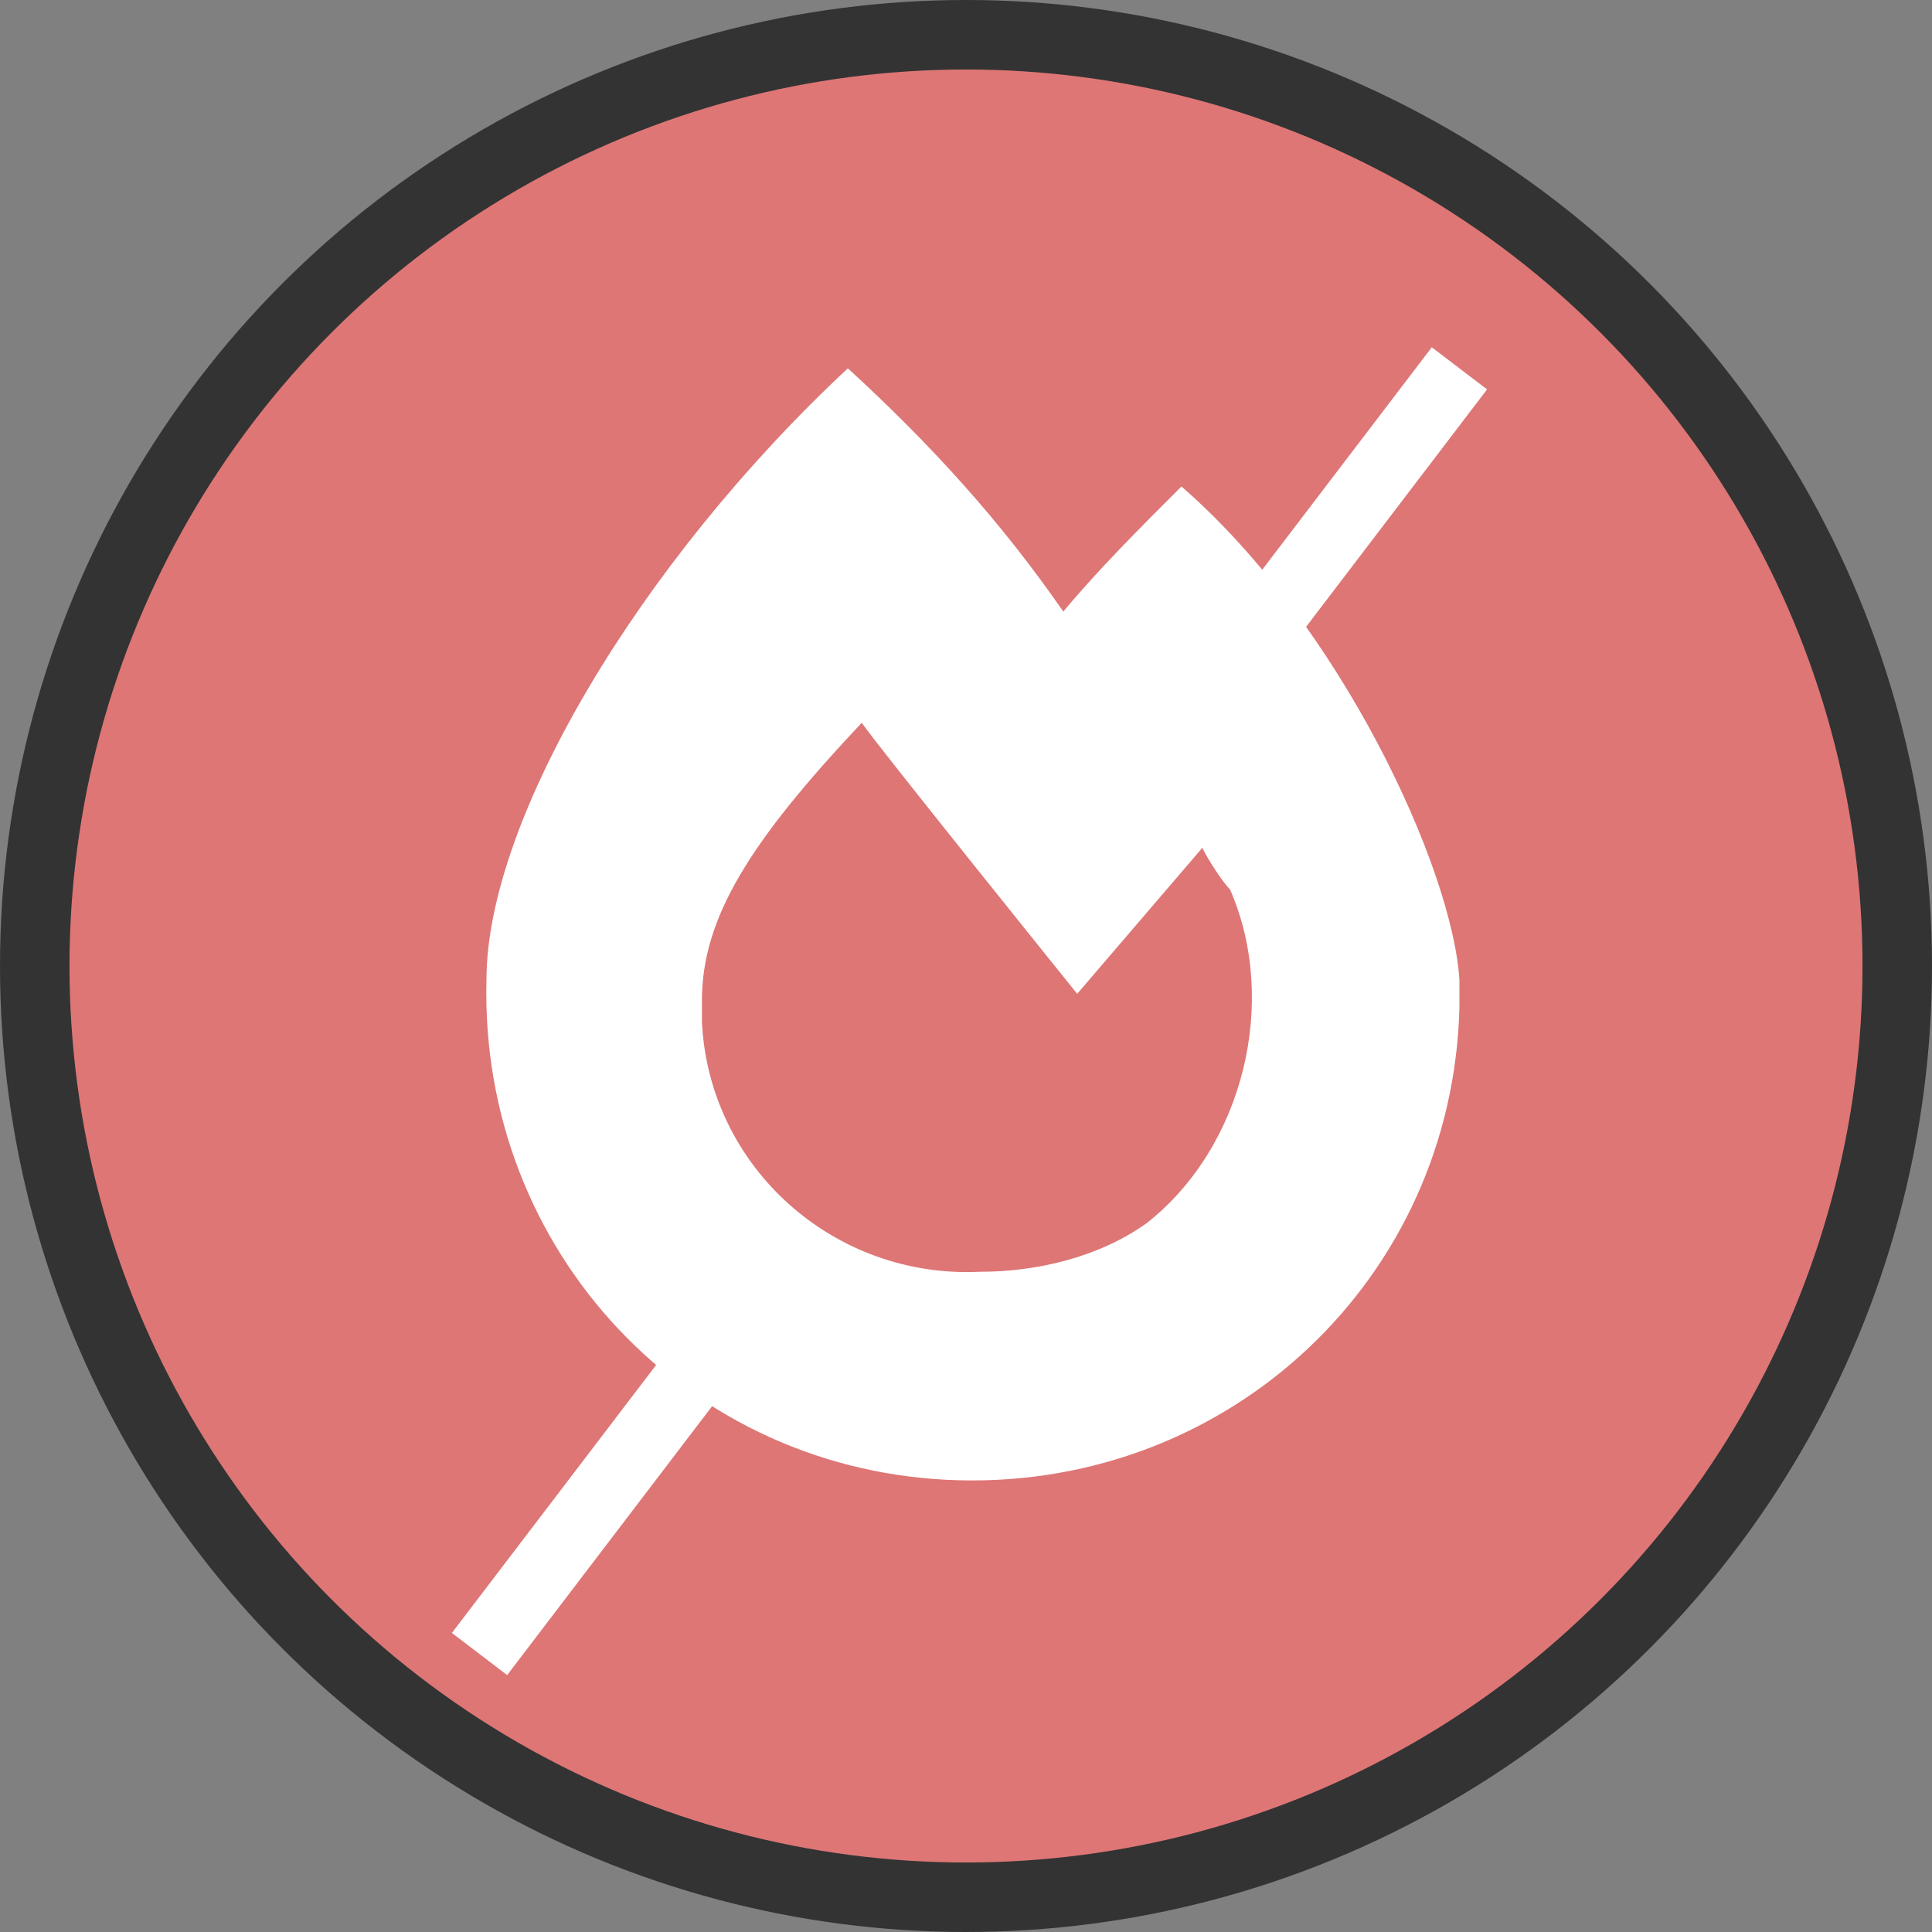
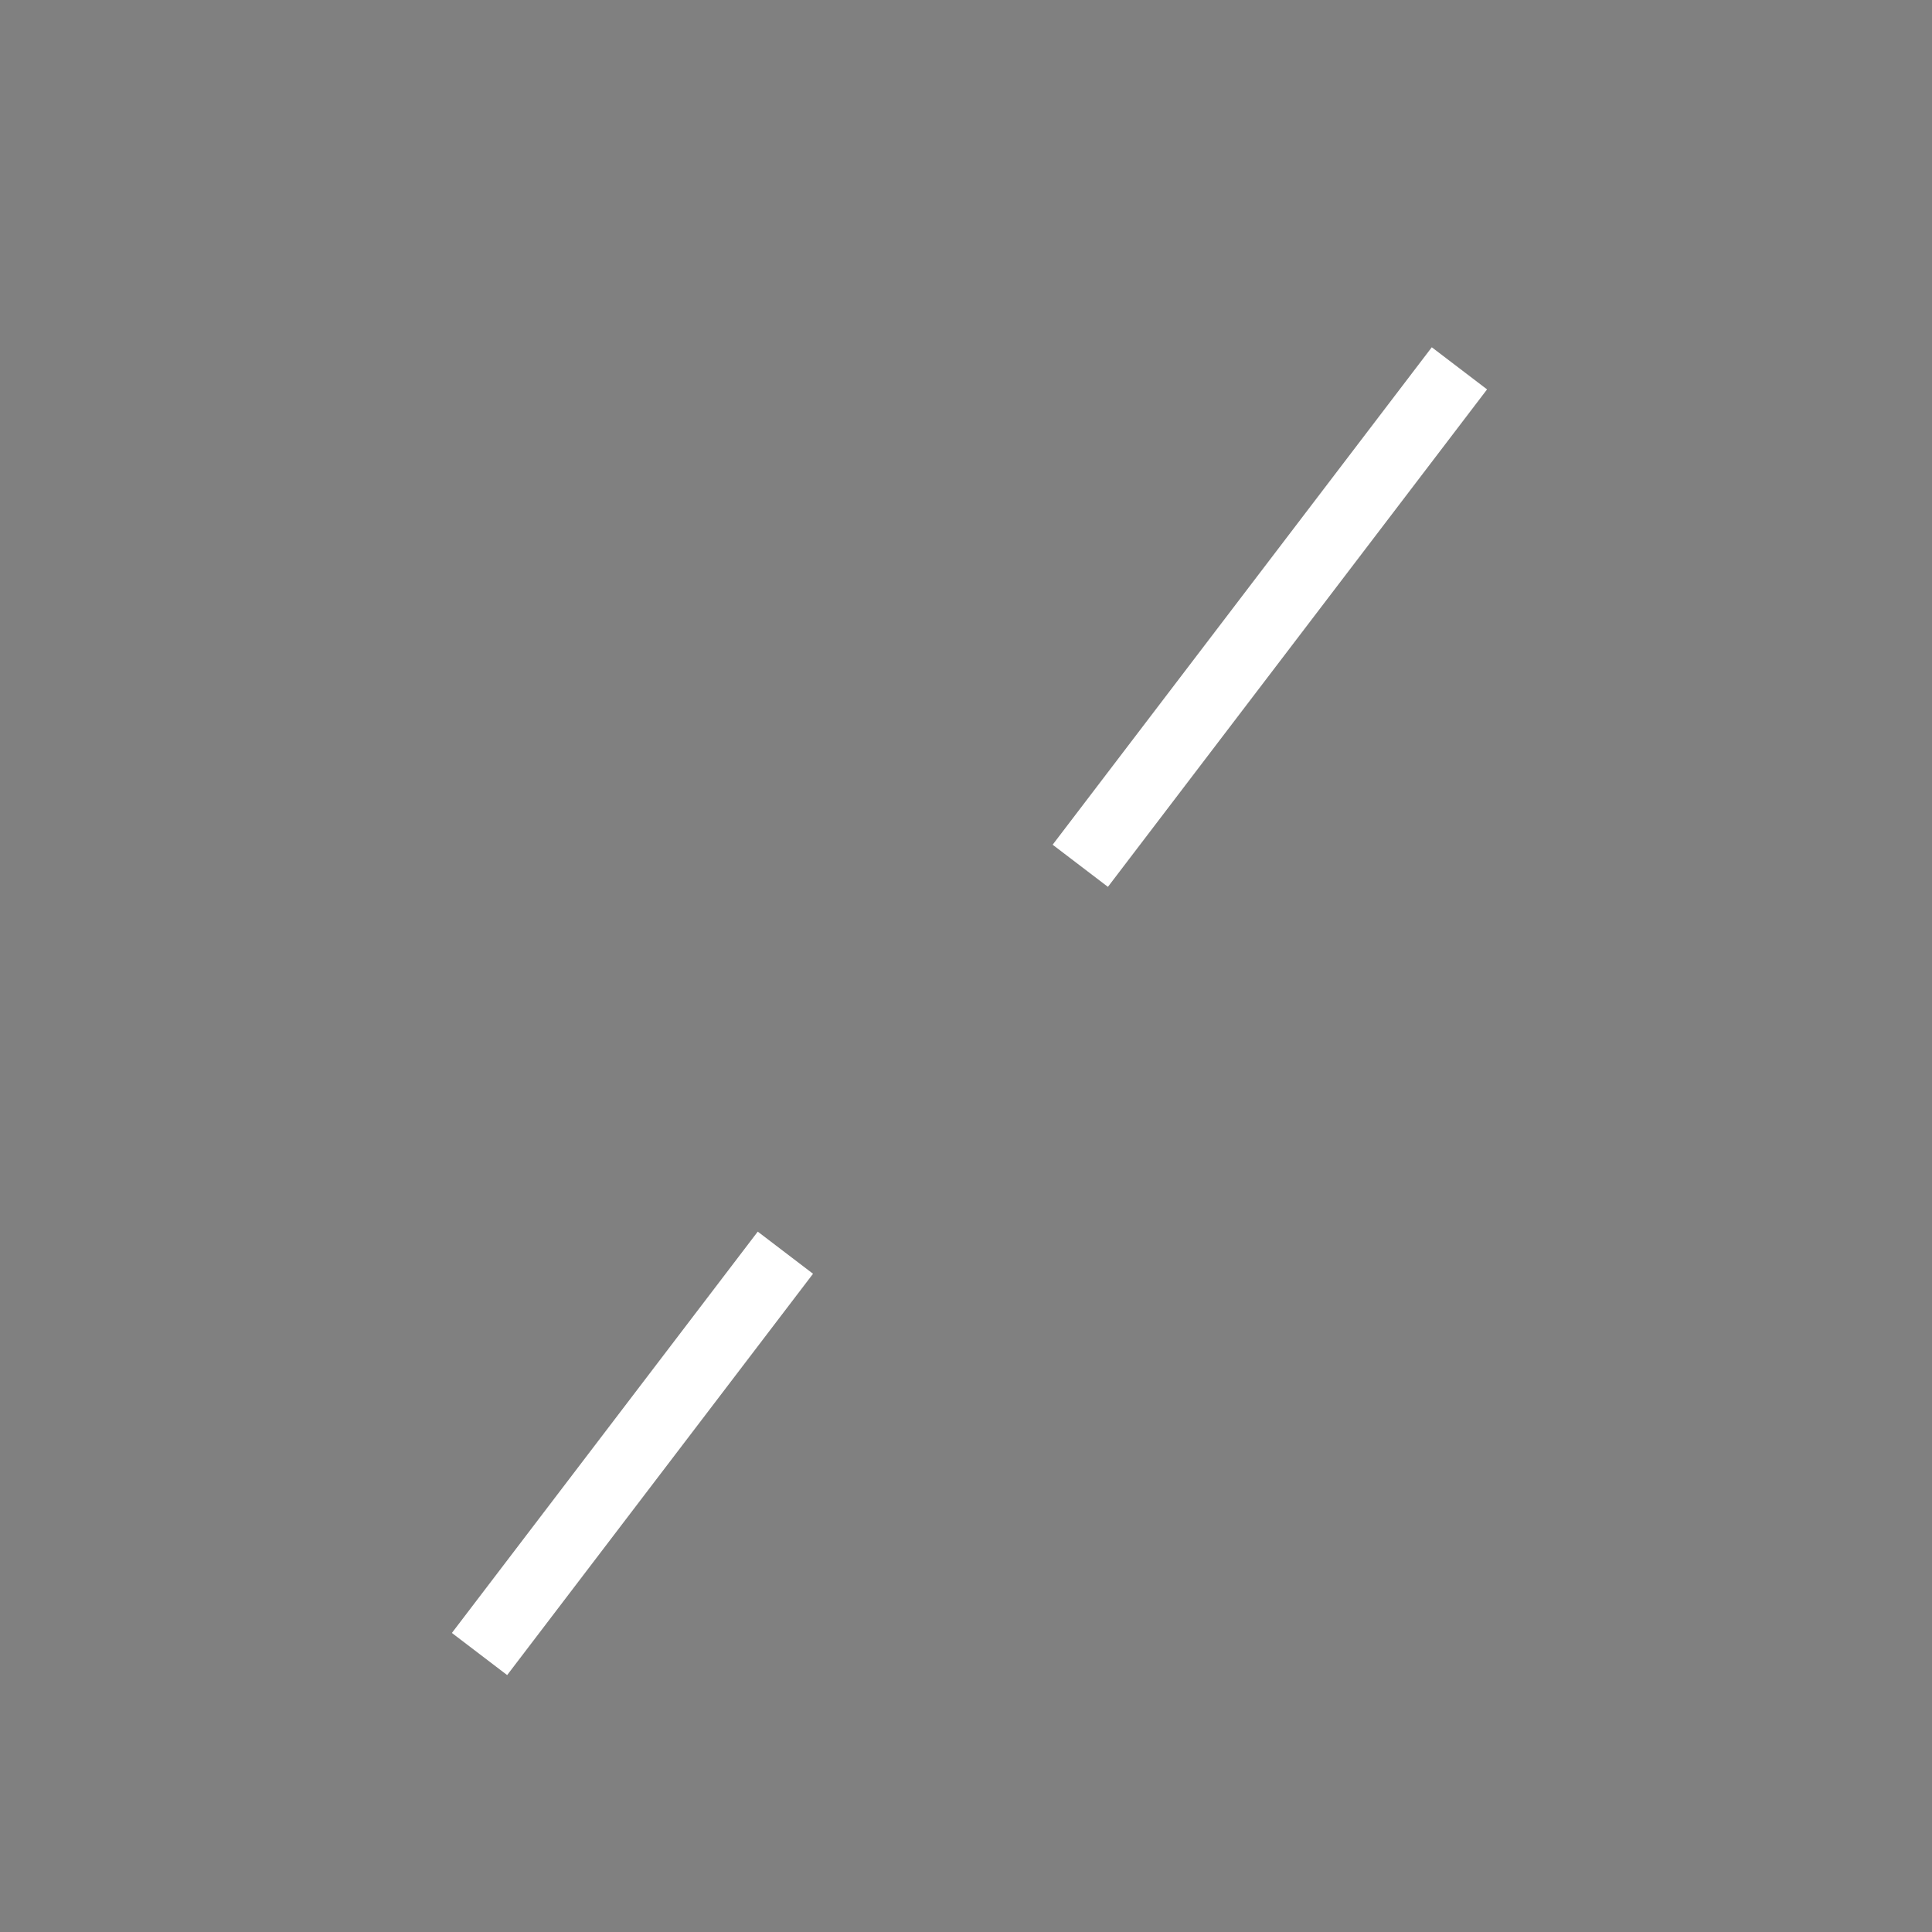
<svg xmlns="http://www.w3.org/2000/svg" version="1.1" id="Слой_1" x="0px" y="0px" width="27.8px" height="27.8px" viewBox="0 0 27.8 27.8" style="enable-background:new 0 0 27.8 27.8;" xml:space="preserve">
  <rect x="0" y="0" width="27.8" height="27.8" fill="#808080" stroke="none" />
  <style type="text/css">
	.st0{fill:#DE7676;stroke:#333333;stroke-miterlimit:10;}
	.st1{fill:#FFFFFF;}
	.st2{fill:none;stroke:#FFFFFF;stroke-miterlimit:10;stroke-dasharray:9,7;}
</style>
-   <circle class="st0" cx="13.9" cy="13.9" r="13.4" />
-   <path class="st1" d="M17,7c-0.6,0.6-1.2,1.2-1.7,1.8c-0.9-1.3-1.9-2.4-3.1-3.5c-3,2.8-5.2,6.5-5.2,8.8c-0.1,3.9,2.9,7.1,6.8,7.2  s7.1-2.9,7.2-6.8c0-0.1,0-0.3,0-0.4C20.9,12.5,19.3,9,17,7z M16.5,17.6c-0.7,0.5-1.6,0.7-2.4,0.7c-2.1,0.1-3.9-1.5-4-3.6  c0-0.1,0-0.2,0-0.3c0-1.2,0.7-2.3,2.3-4c0.2,0.3,3.1,3.9,3.1,3.9l1.8-2.1c0.1,0.2,0.3,0.5,0.4,0.6C18.4,14.4,17.9,16.5,16.5,17.6  L16.5,17.6z" />
  <line class="st2" x1="21" y1="5.3" x2="6.9" y2="23.8" />
</svg>